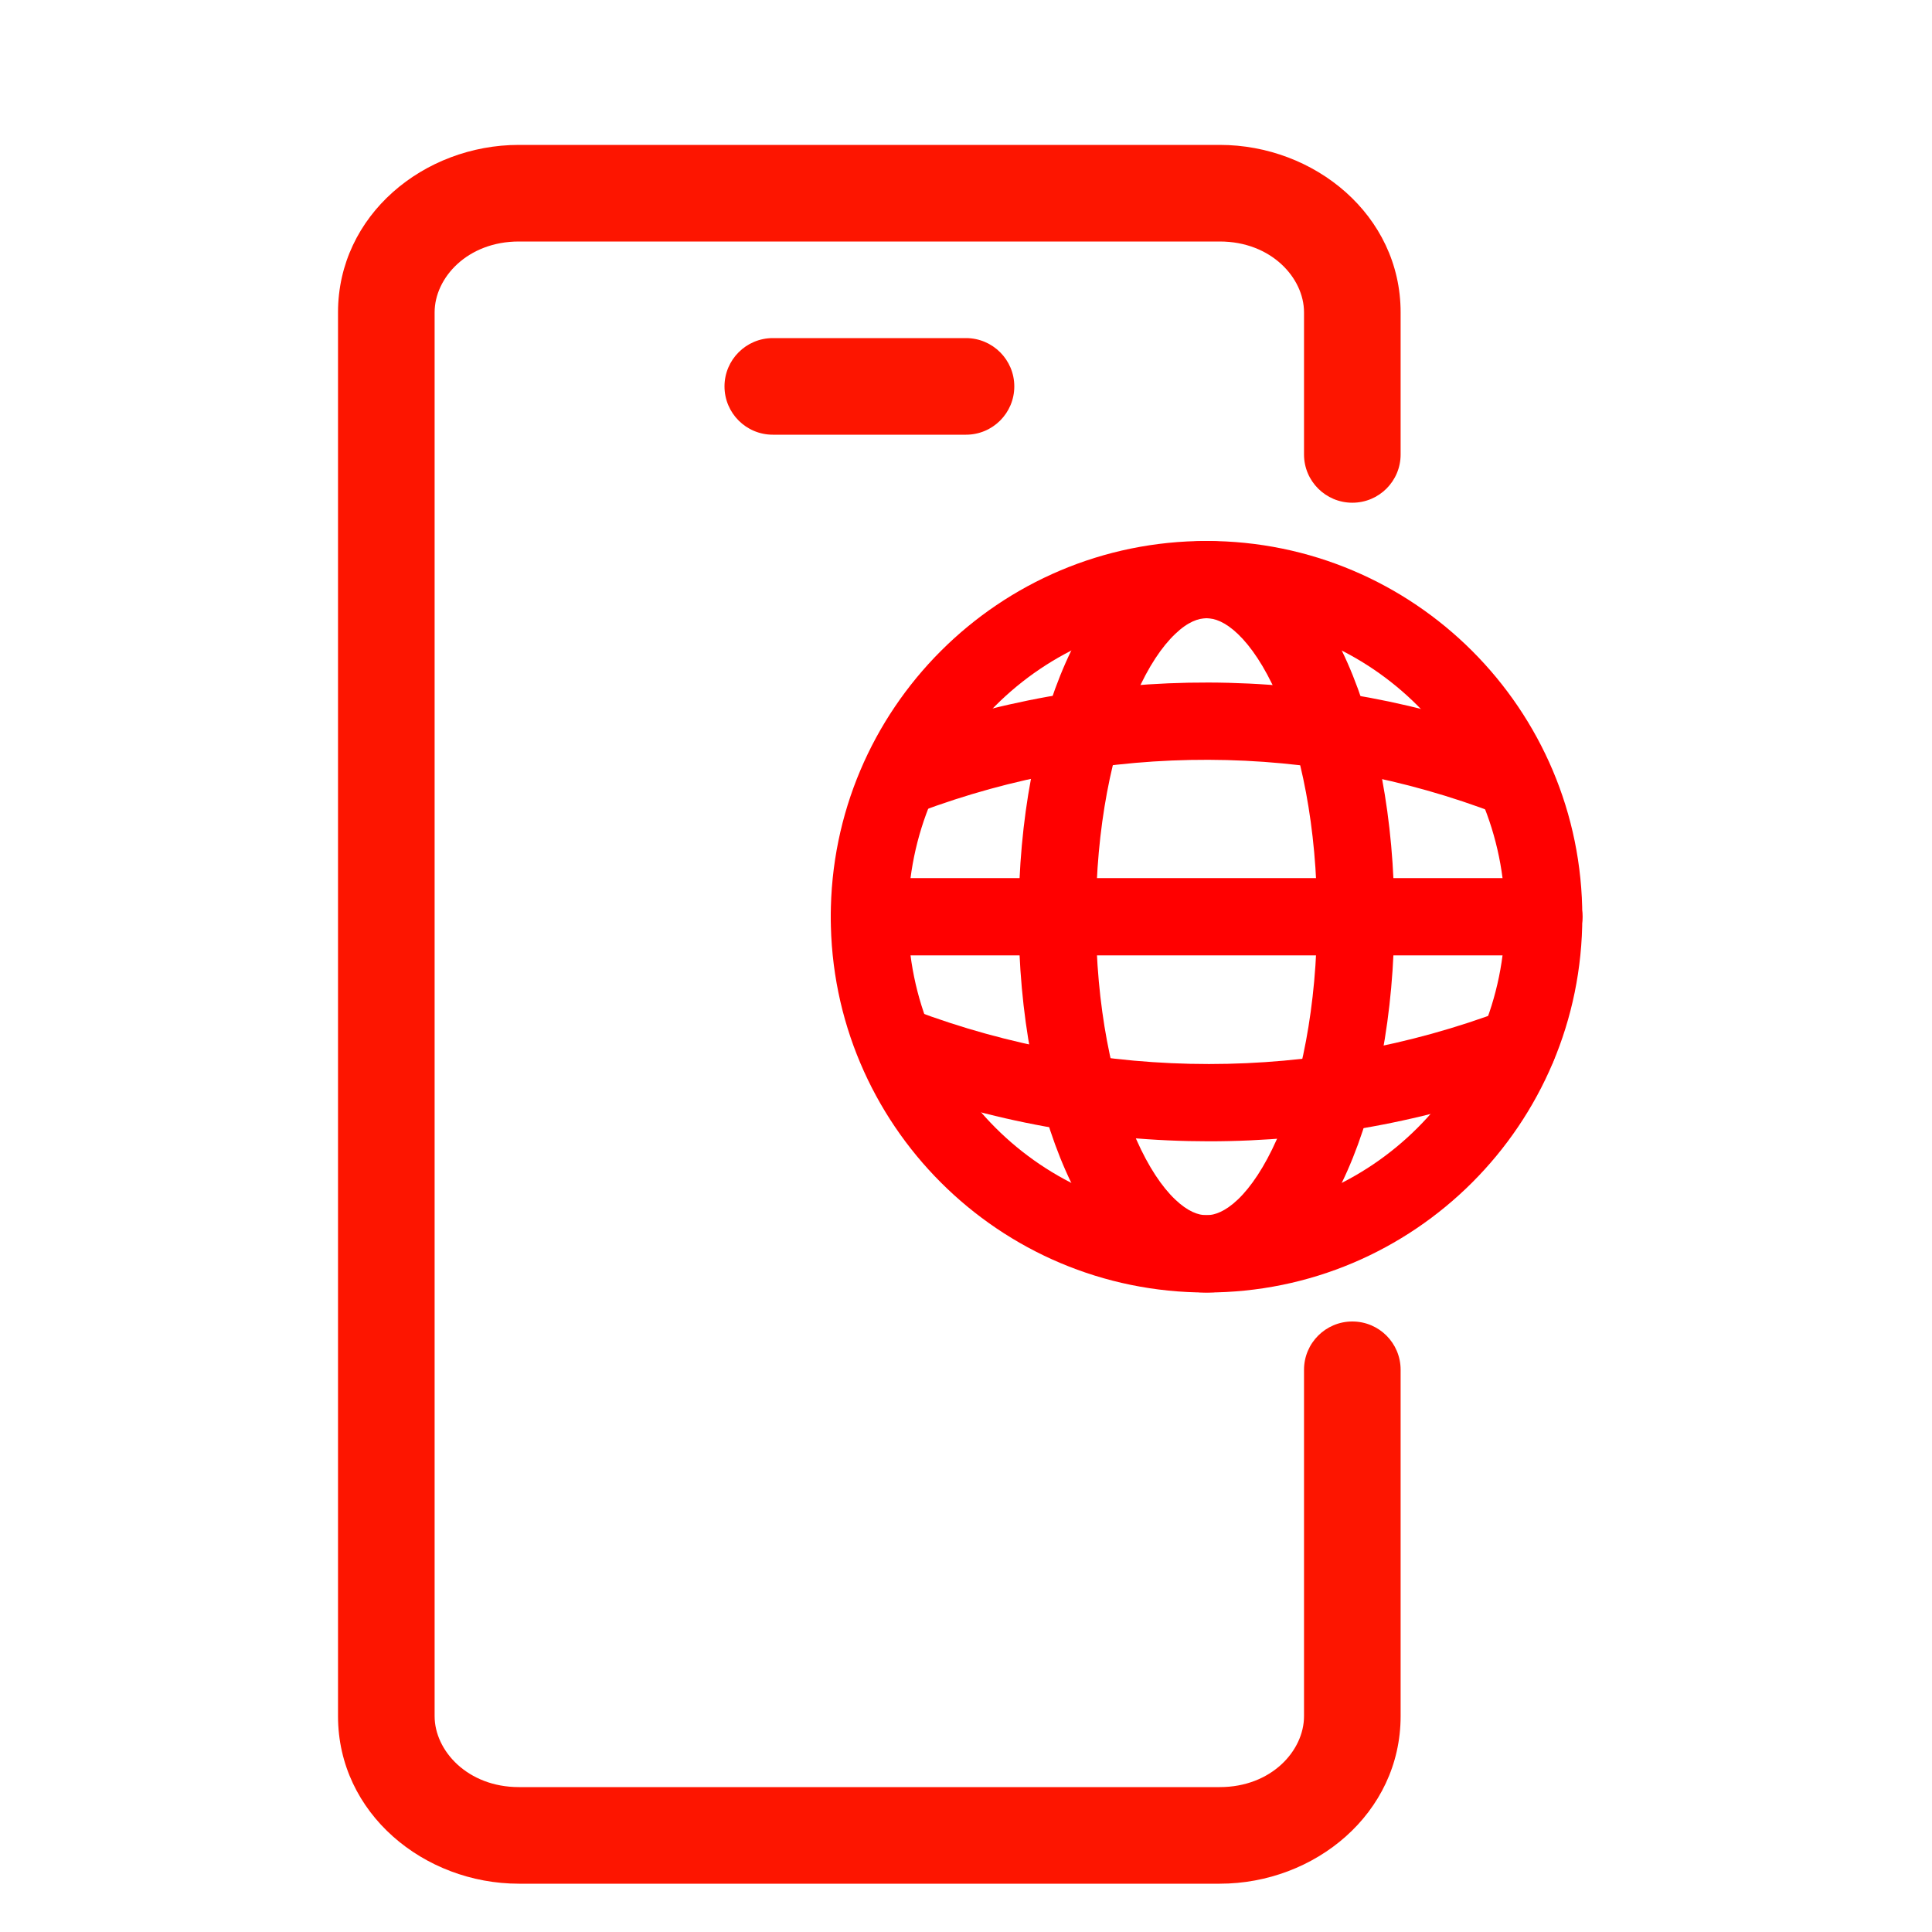
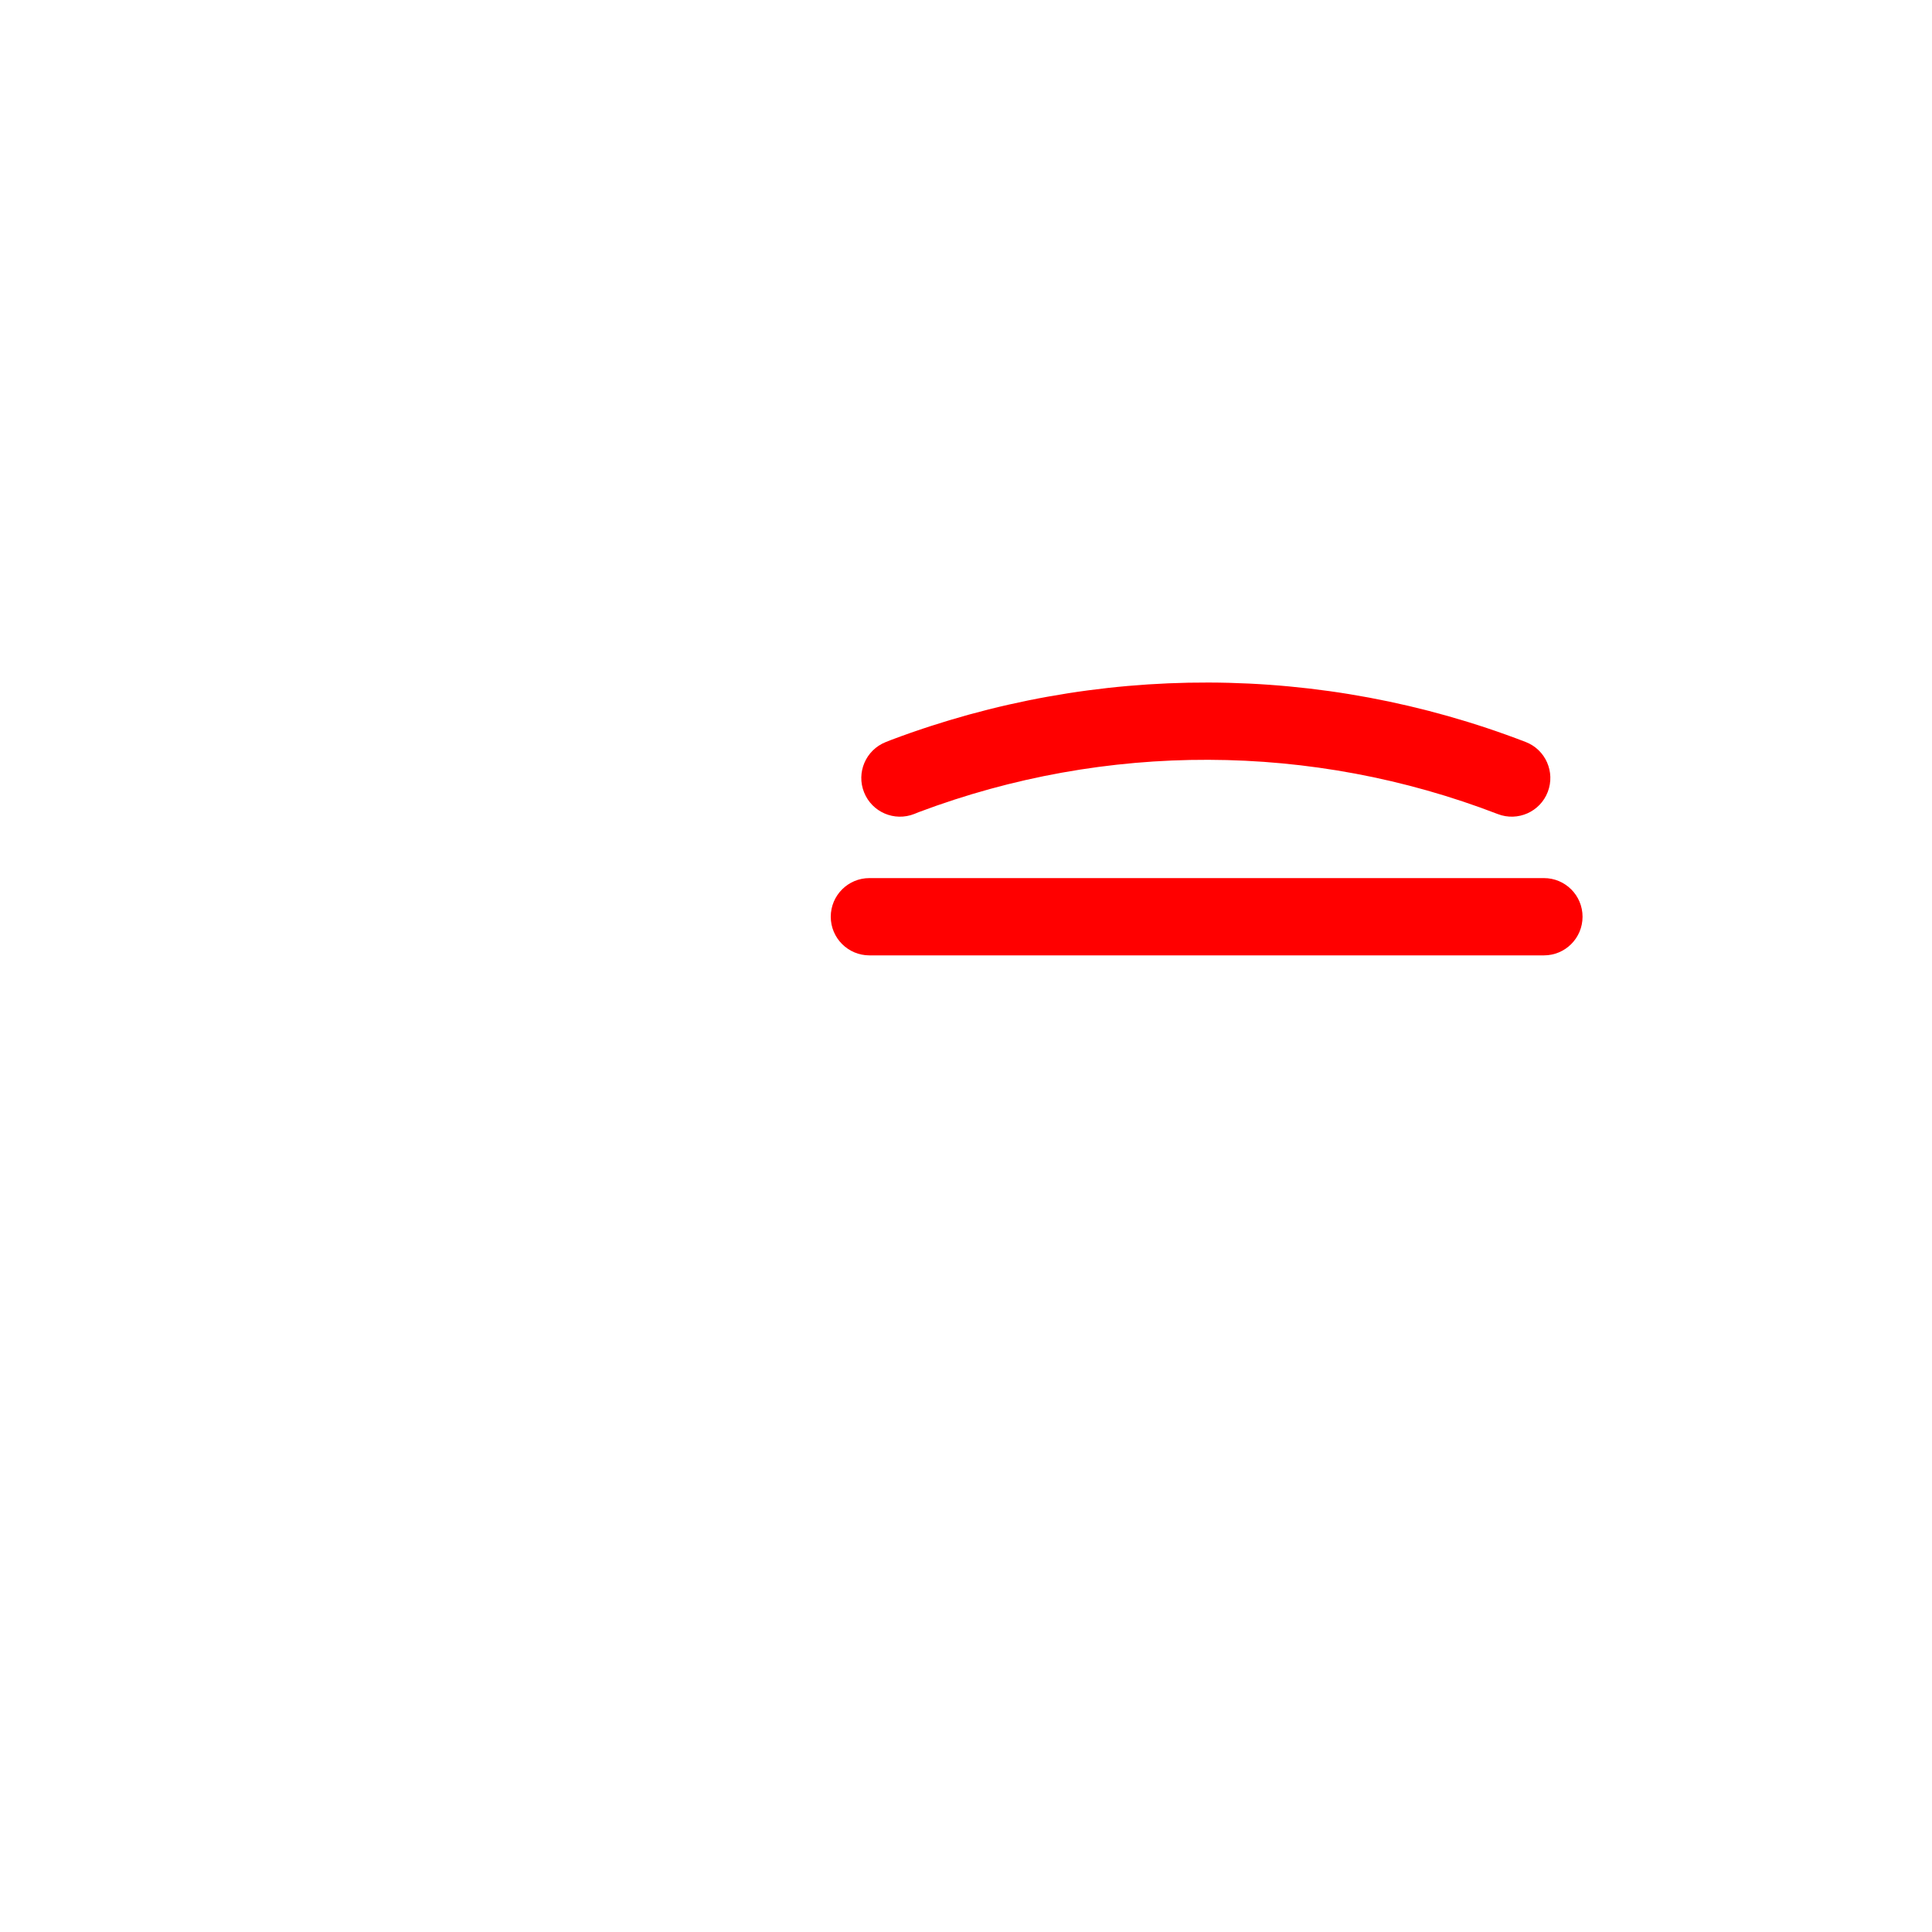
<svg xmlns="http://www.w3.org/2000/svg" width="24" height="24" viewBox="0 0 24 24" fill="none">
-   <path fill-rule="evenodd" clip-rule="evenodd" d="M10.32 11.388C10.32 8.81 12.41 6.72 14.988 6.72C17.566 6.72 19.656 8.81 19.656 11.388C19.656 13.966 17.566 16.056 14.988 16.056C12.41 16.056 10.32 13.966 10.32 11.388ZM14.988 7.68C12.941 7.68 11.28 9.34 11.28 11.388C11.28 13.435 12.941 15.096 14.988 15.096C17.036 15.096 18.696 13.435 18.696 11.388C18.696 9.34 17.036 7.68 14.988 7.68Z" fill="#FF0000" />
  <path fill-rule="evenodd" clip-rule="evenodd" d="M11.415 10.088C13.735 9.215 16.294 9.221 18.607 10.113C18.854 10.208 19.132 10.085 19.227 9.837C19.322 9.59 19.199 9.312 18.952 9.217C16.417 8.24 13.613 8.234 11.072 9.191L11.001 9.219C10.755 9.318 10.635 9.597 10.734 9.843C10.832 10.089 11.111 10.209 11.358 10.111L11.415 10.088Z" fill="#FF0000" />
  <path fill-rule="evenodd" clip-rule="evenodd" d="M10.32 11.388C10.32 11.123 10.535 10.908 10.8 10.908H19.179C19.445 10.908 19.659 11.123 19.659 11.388C19.659 11.653 19.445 11.868 19.179 11.868H10.8C10.535 11.868 10.32 11.653 10.32 11.388Z" fill="#FF0000" />
-   <path fill-rule="evenodd" clip-rule="evenodd" d="M10.73 12.827C10.824 12.579 11.101 12.454 11.349 12.548C13.714 13.441 16.322 13.441 18.684 12.548C18.932 12.454 19.209 12.579 19.303 12.827C19.396 13.075 19.271 13.352 19.023 13.446C16.443 14.422 13.593 14.421 11.01 13.446C10.762 13.352 10.637 13.075 10.73 12.827Z" fill="#FF0000" />
-   <path fill-rule="evenodd" clip-rule="evenodd" d="M13.934 7.182C14.218 6.911 14.575 6.72 14.988 6.72C15.401 6.72 15.757 6.911 16.041 7.182C16.322 7.451 16.554 7.817 16.738 8.232C17.106 9.064 17.321 10.181 17.321 11.388C17.321 12.595 17.106 13.711 16.738 14.543C16.554 14.959 16.322 15.325 16.041 15.594C15.757 15.865 15.401 16.056 14.988 16.056C14.575 16.056 14.218 15.865 13.934 15.594C13.653 15.325 13.422 14.959 13.238 14.543C12.87 13.711 12.654 12.595 12.654 11.388C12.654 10.181 12.87 9.064 13.238 8.232C13.422 7.817 13.653 7.451 13.934 7.182ZM14.116 8.621C13.813 9.304 13.614 10.282 13.614 11.388C13.614 12.493 13.813 13.471 14.116 14.155C14.267 14.497 14.435 14.745 14.598 14.9C14.757 15.052 14.888 15.096 14.988 15.096C15.087 15.096 15.218 15.052 15.378 14.9C15.54 14.745 15.708 14.497 15.86 14.155C16.162 13.471 16.361 12.493 16.361 11.388C16.361 10.282 16.162 9.304 15.86 8.621C15.708 8.278 15.54 8.031 15.378 7.876C15.218 7.723 15.087 7.68 14.988 7.68C14.888 7.68 14.757 7.723 14.598 7.876C14.435 8.031 14.267 8.278 14.116 8.621Z" fill="#FF0000" />
-   <path fill-rule="evenodd" clip-rule="evenodd" d="M6.446 3C5.805 3 5.399 3.452 5.399 3.88V21.319C5.399 21.747 5.808 22.2 6.446 22.2H15.152C15.793 22.2 16.199 21.748 16.199 21.319V17.016C16.199 16.684 16.468 16.416 16.799 16.416C17.131 16.416 17.399 16.684 17.399 17.016V21.319C17.399 22.527 16.334 23.4 15.152 23.4H6.446C5.269 23.4 4.199 22.528 4.199 21.319V3.88C4.199 2.673 5.265 1.8 6.446 1.8H15.152C16.329 1.8 17.399 2.672 17.399 3.88V5.646C17.399 5.977 17.131 6.245 16.799 6.245C16.468 6.245 16.199 5.977 16.199 5.646V3.88C16.199 3.452 15.791 3 15.152 3H6.446Z" fill="#FD1500" />
-   <path fill-rule="evenodd" clip-rule="evenodd" d="M9 4.8C9 4.469 9.269 4.2 9.6 4.2H12C12.331 4.2 12.6 4.469 12.6 4.8C12.6 5.132 12.331 5.4 12 5.4H9.6C9.269 5.4 9 5.132 9 4.8Z" fill="#FD1500" />
</svg>